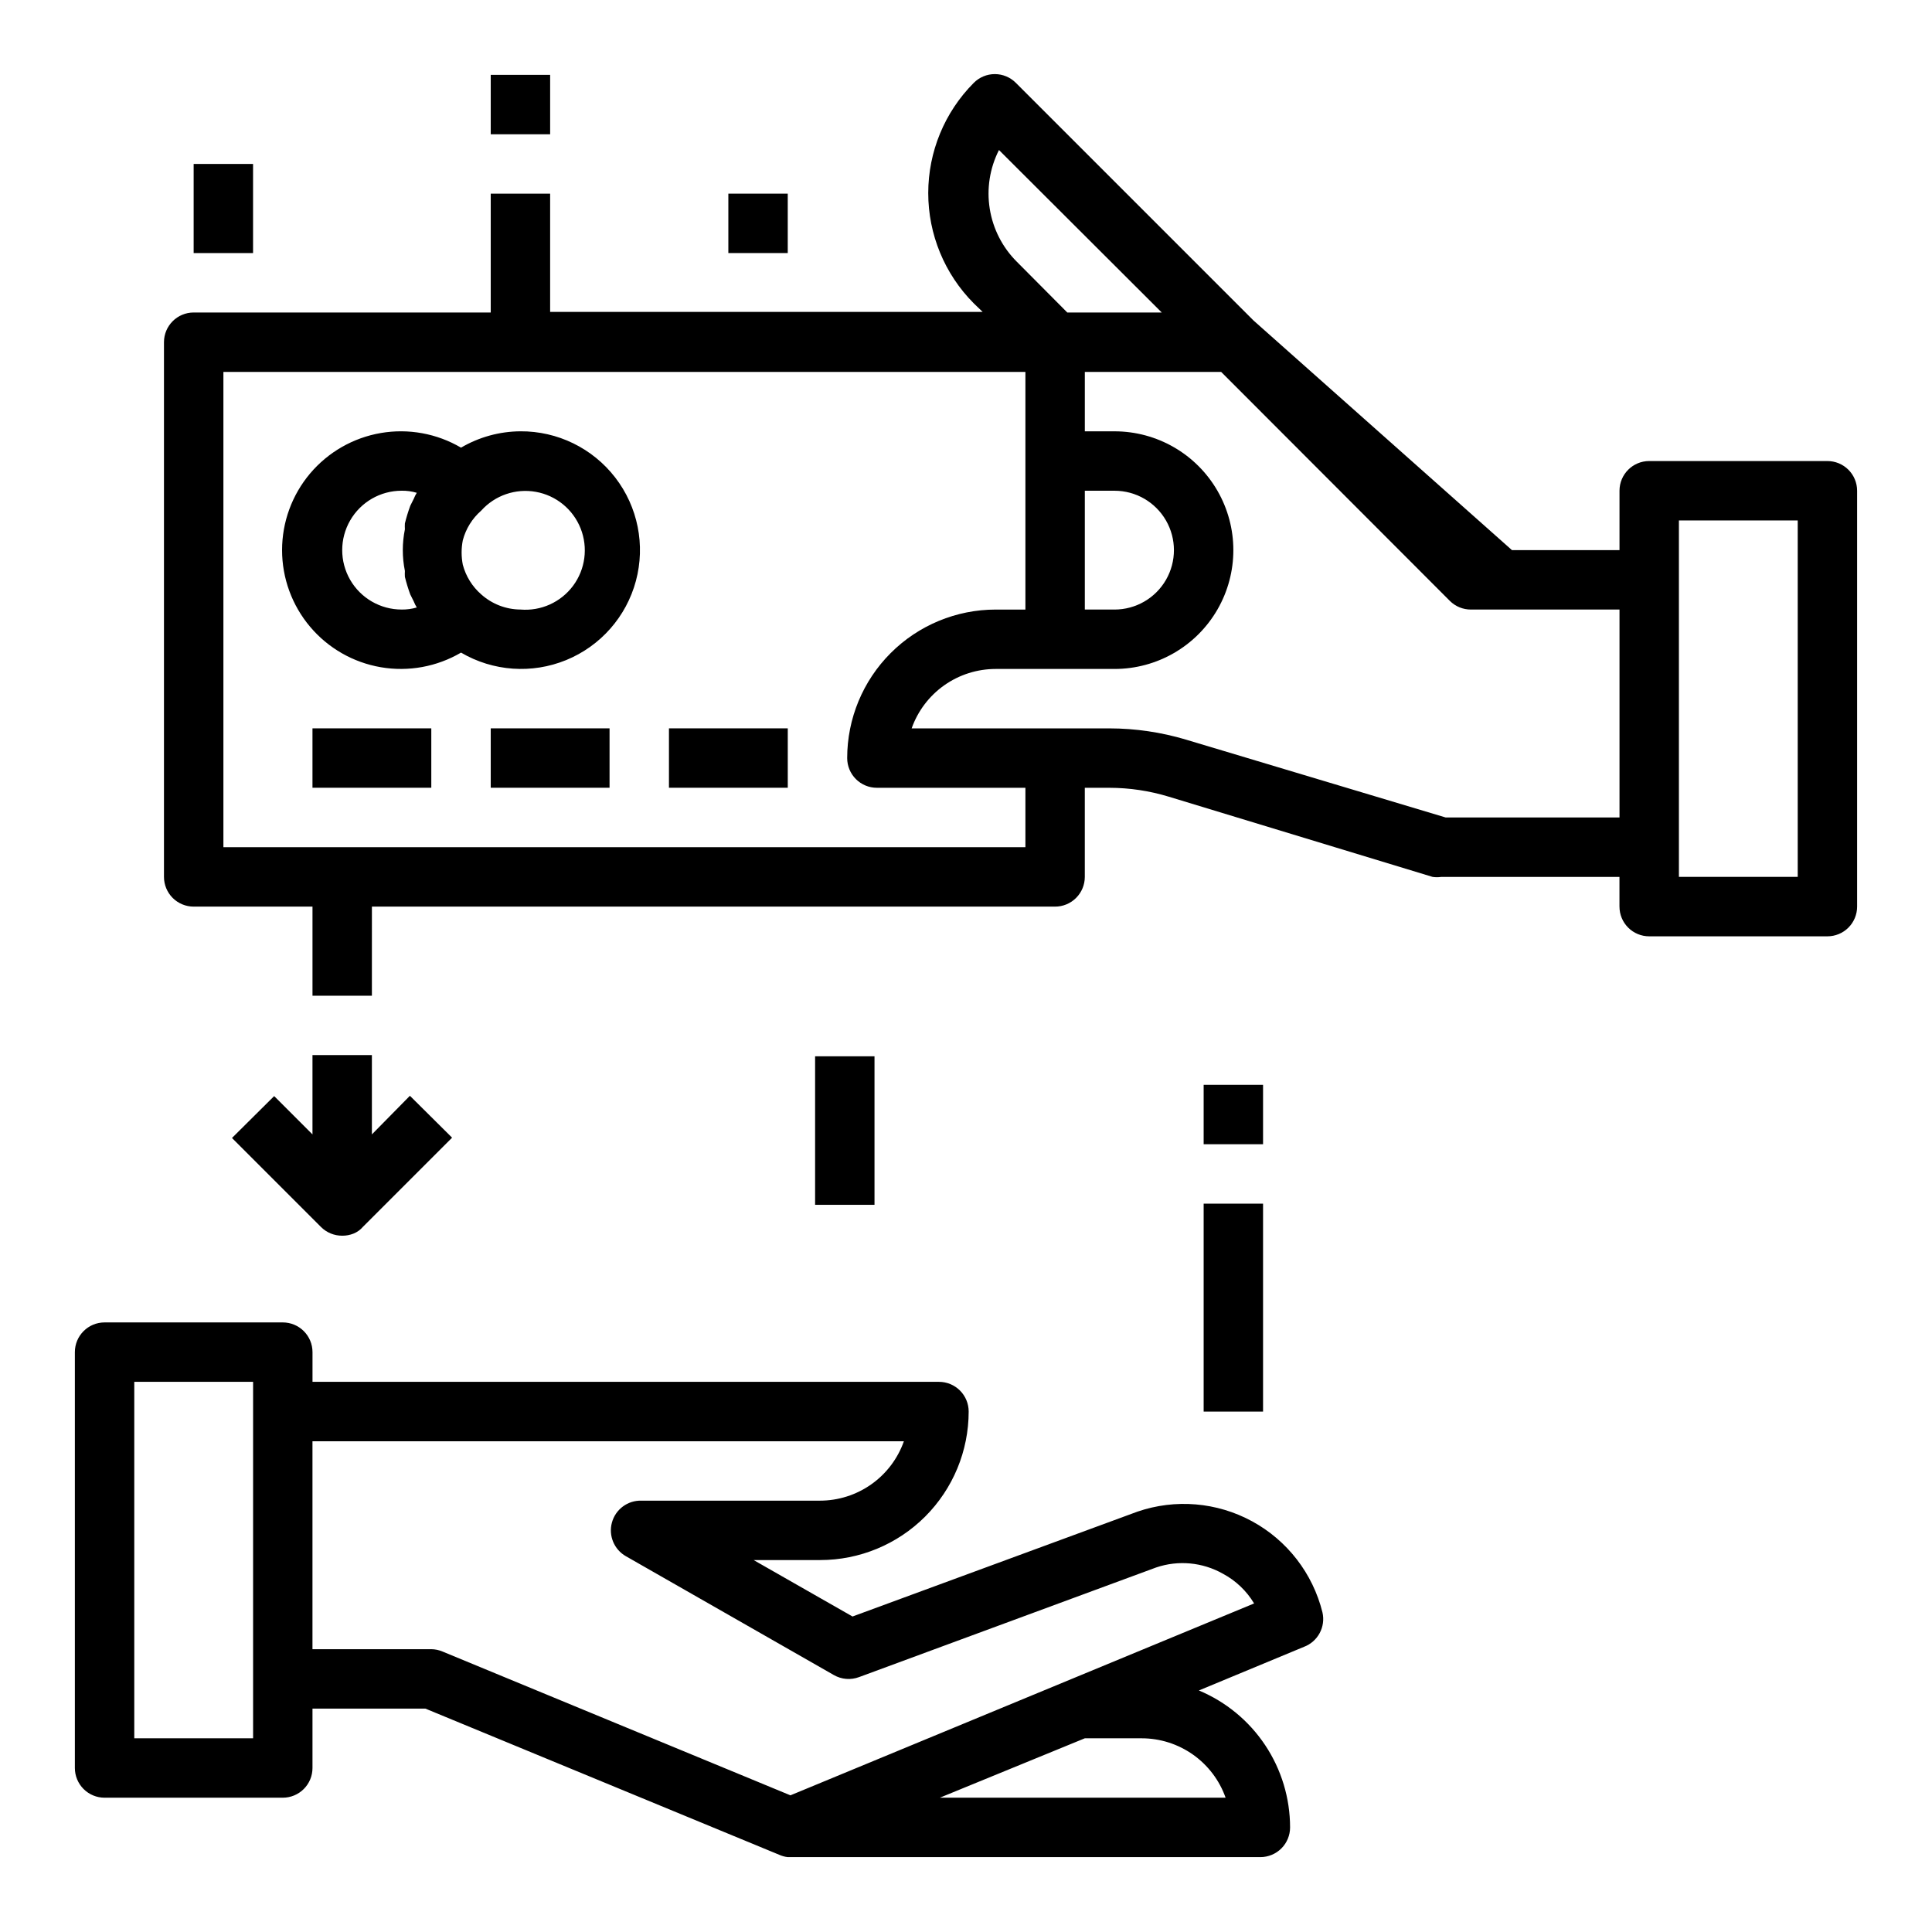
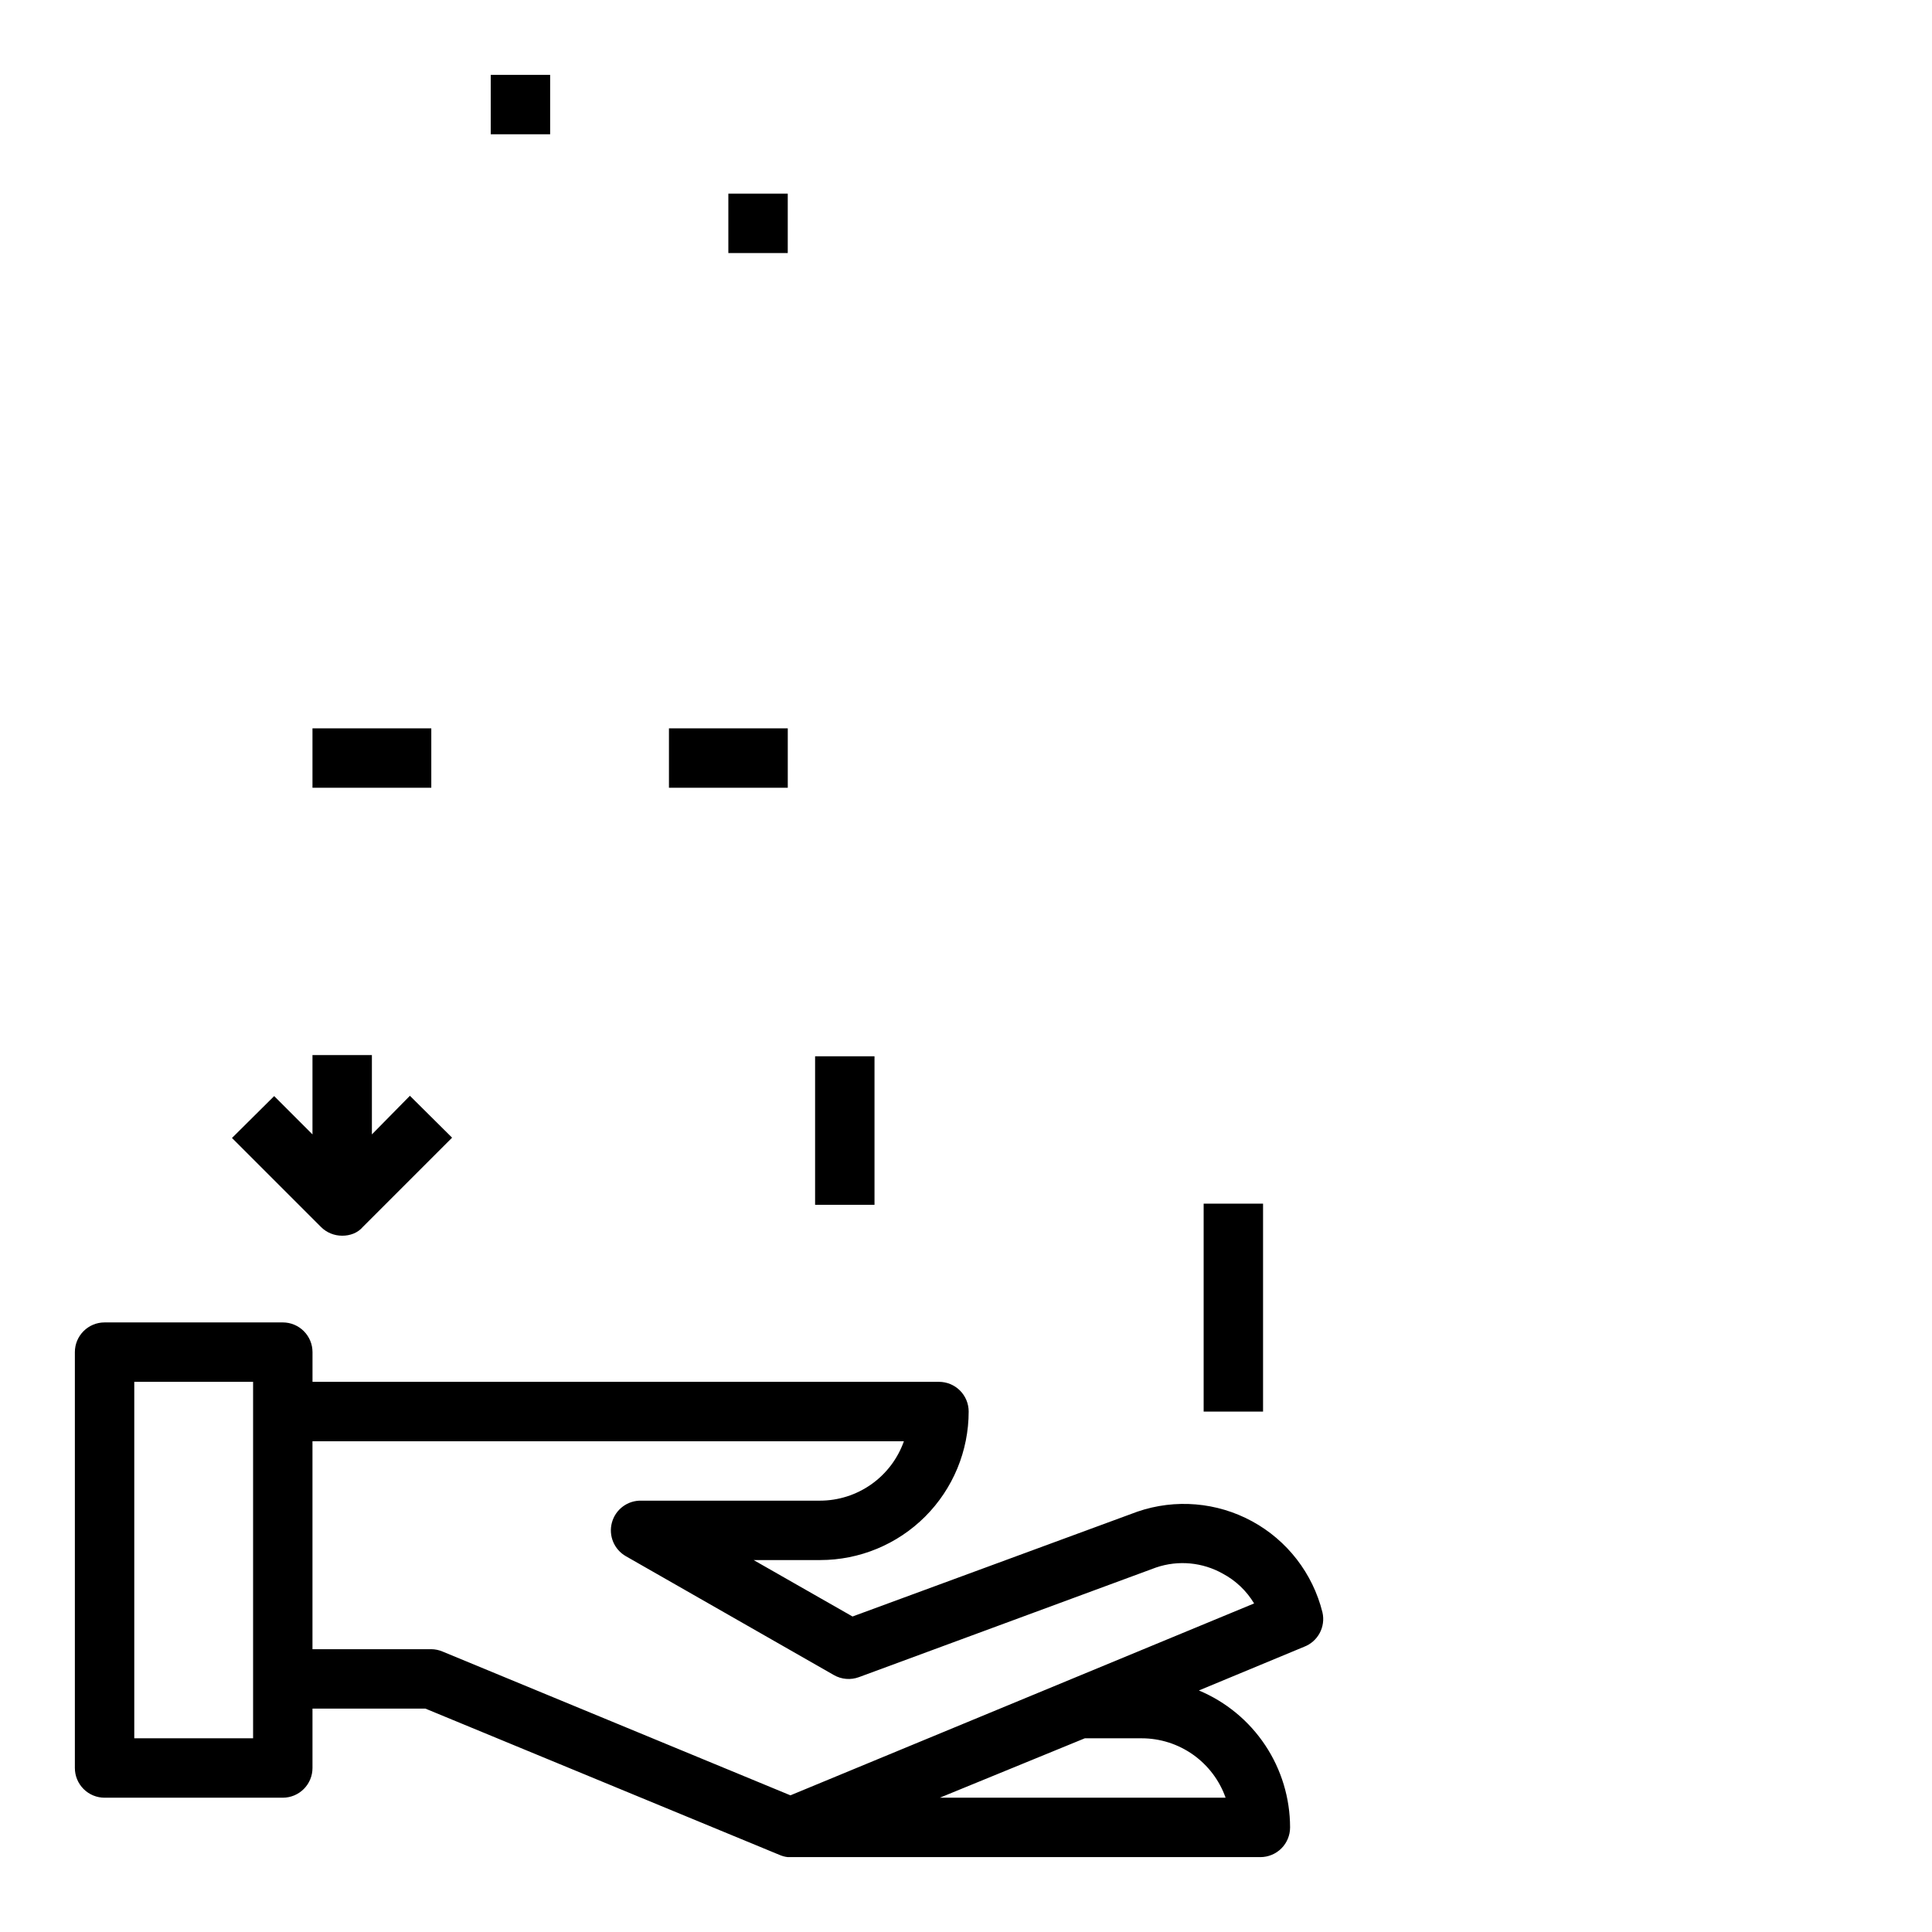
<svg xmlns="http://www.w3.org/2000/svg" fill="#000000" width="800px" height="800px" version="1.1" viewBox="144 144 512 512">
  <g>
    <path d="m360.01 423.93h15.742v39.359h-15.742z" />
    <path d="m274.05 163.84h15.742v15.742h-15.742z" />
    <path d="m337.02 195.32h15.742v15.742h-15.742z" />
-     <path d="m195.32 187.45h15.742v23.617h-15.742z" />
    <path d="m462.98 462.98h15.742v55.105h-15.742z" />
-     <path d="m462.98 431.49h15.742v15.742h-15.742z" />
    <path d="m226.81 423.61v21.02l-10.152-10.156-11.18 11.102 23.617 23.617c1.484 1.473 3.496 2.293 5.59 2.281 1.023 0.012 2.039-0.176 2.988-0.551 0.977-0.391 1.84-1.012 2.519-1.812l23.617-23.617-11.18-11.098-10.074 10.234v-21.02z" />
    <path d="m171.71 620.41h47.23c2.09 0 4.09-0.828 5.566-2.305 1.477-1.477 2.305-3.477 2.305-5.566v-15.742h29.914l93.754 38.73h0.004c0.723 0.328 1.492 0.543 2.281 0.629h125.25c2.086 0 4.09-0.832 5.566-2.305 1.477-1.477 2.305-3.481 2.305-5.566-0.004-7.758-2.301-15.344-6.602-21.801-4.297-6.453-10.41-11.496-17.566-14.492l27.867-11.57c3.68-1.395 5.766-5.297 4.879-9.133-2.559-10.301-9.324-19.059-18.648-24.133-9.324-5.074-20.352-6-30.391-2.551l-75.496 27.785-26.211-14.957h17.633c10.438 0 20.449-4.144 27.832-11.527 7.379-7.383 11.527-17.391 11.527-27.832 0-2.086-0.828-4.09-2.305-5.566-1.477-1.477-3.481-2.305-5.566-2.305h-166.02v-7.871c0-2.09-0.828-4.09-2.305-5.566-1.477-1.477-3.477-2.309-5.566-2.309h-47.23c-4.348 0-7.875 3.527-7.875 7.875v110.21c0 2.09 0.832 4.09 2.309 5.566 1.477 1.477 3.477 2.305 5.566 2.305zm274.81-15.742c4.883-0.004 9.652 1.508 13.641 4.328 3.988 2.82 7.008 6.809 8.637 11.414h-75.73l38.418-15.742zm-62.977-78.719v-0.004c-1.629 4.609-4.648 8.598-8.637 11.414-3.988 2.82-8.758 4.336-13.641 4.332h-47.234c-3.66-0.125-6.922 2.289-7.871 5.824-0.938 3.461 0.586 7.121 3.699 8.895l55.105 31.488c2.035 1.176 4.488 1.375 6.691 0.551l78.719-29.047c5.871-2 12.316-1.398 17.711 1.652 3.418 1.832 6.273 4.551 8.266 7.875l-122.88 50.852-92.184-38.102c-0.945-0.402-1.961-0.617-2.992-0.629h-31.488v-55.105zm-203.96-15.746h31.488v94.465h-31.488z" />
-     <path d="m628.29 266.18h-47.234c-4.348 0-7.871 3.523-7.871 7.871v15.742h-28.496l-68.488-60.852-62.977-62.977v0.004c-1.477-1.492-3.488-2.332-5.59-2.332-2.098 0-4.109 0.84-5.586 2.332-7.723 7.758-12.055 18.258-12.055 29.203 0 10.945 4.332 21.445 12.055 29.207l2.363 2.281h-114.62v-31.332h-15.742v31.488h-78.723c-4.348 0-7.871 3.527-7.871 7.875v141.7c0 2.086 0.832 4.09 2.305 5.566 1.477 1.477 3.481 2.305 5.566 2.305h31.488v23.617h15.742l0.004-23.617h181.05c2.09 0 4.09-0.828 5.566-2.305 1.477-1.477 2.309-3.481 2.309-5.566v-23.617h6.535-0.004c5.336 0.008 10.641 0.805 15.746 2.363l69.902 21.254c0.758 0.109 1.527 0.109 2.281 0h47.23v7.871h0.004c0 2.09 0.828 4.09 2.305 5.566 1.477 1.477 3.481 2.305 5.566 2.305h47.234c2.086 0 4.09-0.828 5.566-2.305 1.473-1.477 2.305-3.477 2.305-5.566v-110.21c0-2.09-0.832-4.09-2.305-5.566-1.477-1.477-3.481-2.305-5.566-2.305zm-219.55-82.422 43.137 43.059h-25.031l-13.383-13.461c-3.812-3.801-6.32-8.715-7.168-14.031-0.852-5.316 0.008-10.766 2.445-15.566zm22.75 90.293h7.871c5.625 0 10.82 3 13.633 7.871 2.812 4.871 2.812 10.871 0 15.746-2.812 4.871-8.008 7.871-13.633 7.871h-7.871zm-15.746 94.465h-212.54v-125.95h212.54v62.977h-7.871c-10.441 0-20.449 4.144-27.832 11.527-7.383 7.383-11.527 17.395-11.527 27.832 0 2.086 0.828 4.09 2.305 5.566 1.477 1.477 3.477 2.305 5.566 2.305h39.359zm111.39-7.871-68.801-20.625c-6.594-1.973-13.434-2.981-20.312-2.992h-52.426c1.629-4.609 4.644-8.594 8.633-11.414 3.992-2.82 8.758-4.332 13.645-4.332h31.488c11.25 0 21.645-6 27.27-15.742 5.625-9.742 5.625-21.746 0-31.488s-16.02-15.746-27.27-15.746h-7.871v-15.742h36.133l60.613 60.691c1.484 1.477 3.496 2.297 5.59 2.285h39.359v55.105zm93.281 15.742h-31.488v-94.465h31.488z" />
-     <path d="m281.92 258.3c-5.539 0.035-10.969 1.527-15.742 4.332-6.41-3.762-13.938-5.133-21.258-3.879-7.324 1.258-13.965 5.062-18.754 10.738-4.785 5.68-7.414 12.871-7.414 20.297 0 7.43 2.629 14.617 7.414 20.297 4.789 5.68 11.43 9.484 18.754 10.738 7.32 1.258 14.848-0.117 21.258-3.875 8.473 4.973 18.781 5.703 27.875 1.977 9.09-3.727 15.922-11.484 18.469-20.973s0.52-19.625-5.484-27.402c-6.004-7.777-15.293-12.309-25.117-12.25zm-31.488 47.23v0.004c-5.625 0-10.82-3-13.633-7.871-2.812-4.875-2.812-10.875 0-15.746 2.812-4.871 8.008-7.871 13.633-7.871 1.359-0.023 2.711 0.164 4.016 0.551-0.309 0.5-0.574 1.027-0.789 1.574l-0.945 1.891h0.004c-0.559 1.52-1.031 3.07-1.418 4.644-0.031 0.523-0.031 1.047 0 1.574-0.738 3.637-0.738 7.383 0 11.02-0.031 0.523-0.031 1.051 0 1.574 0.387 1.574 0.859 3.121 1.418 4.644l0.945 1.891h-0.004c0.215 0.547 0.48 1.074 0.789 1.574-1.305 0.387-2.656 0.57-4.016 0.551zm31.488 0v0.004c-3.836-0.027-7.531-1.457-10.391-4.016-2.379-2.074-4.082-4.816-4.883-7.871-0.418-2.133-0.418-4.324 0-6.457 0.801-3.055 2.504-5.797 4.883-7.871 3.644-4.055 9.121-5.934 14.488-4.973 5.363 0.961 9.848 4.629 11.855 9.695 2.008 5.066 1.254 10.812-1.992 15.188-3.25 4.375-8.531 6.762-13.961 6.305z" />
    <path d="m226.81 337.02h31.488v15.742h-31.488z" />
-     <path d="m274.05 337.02h31.488v15.742h-31.488z" />
    <path d="m321.28 337.02h31.488v15.742h-31.488z" />
  </g>
</svg>